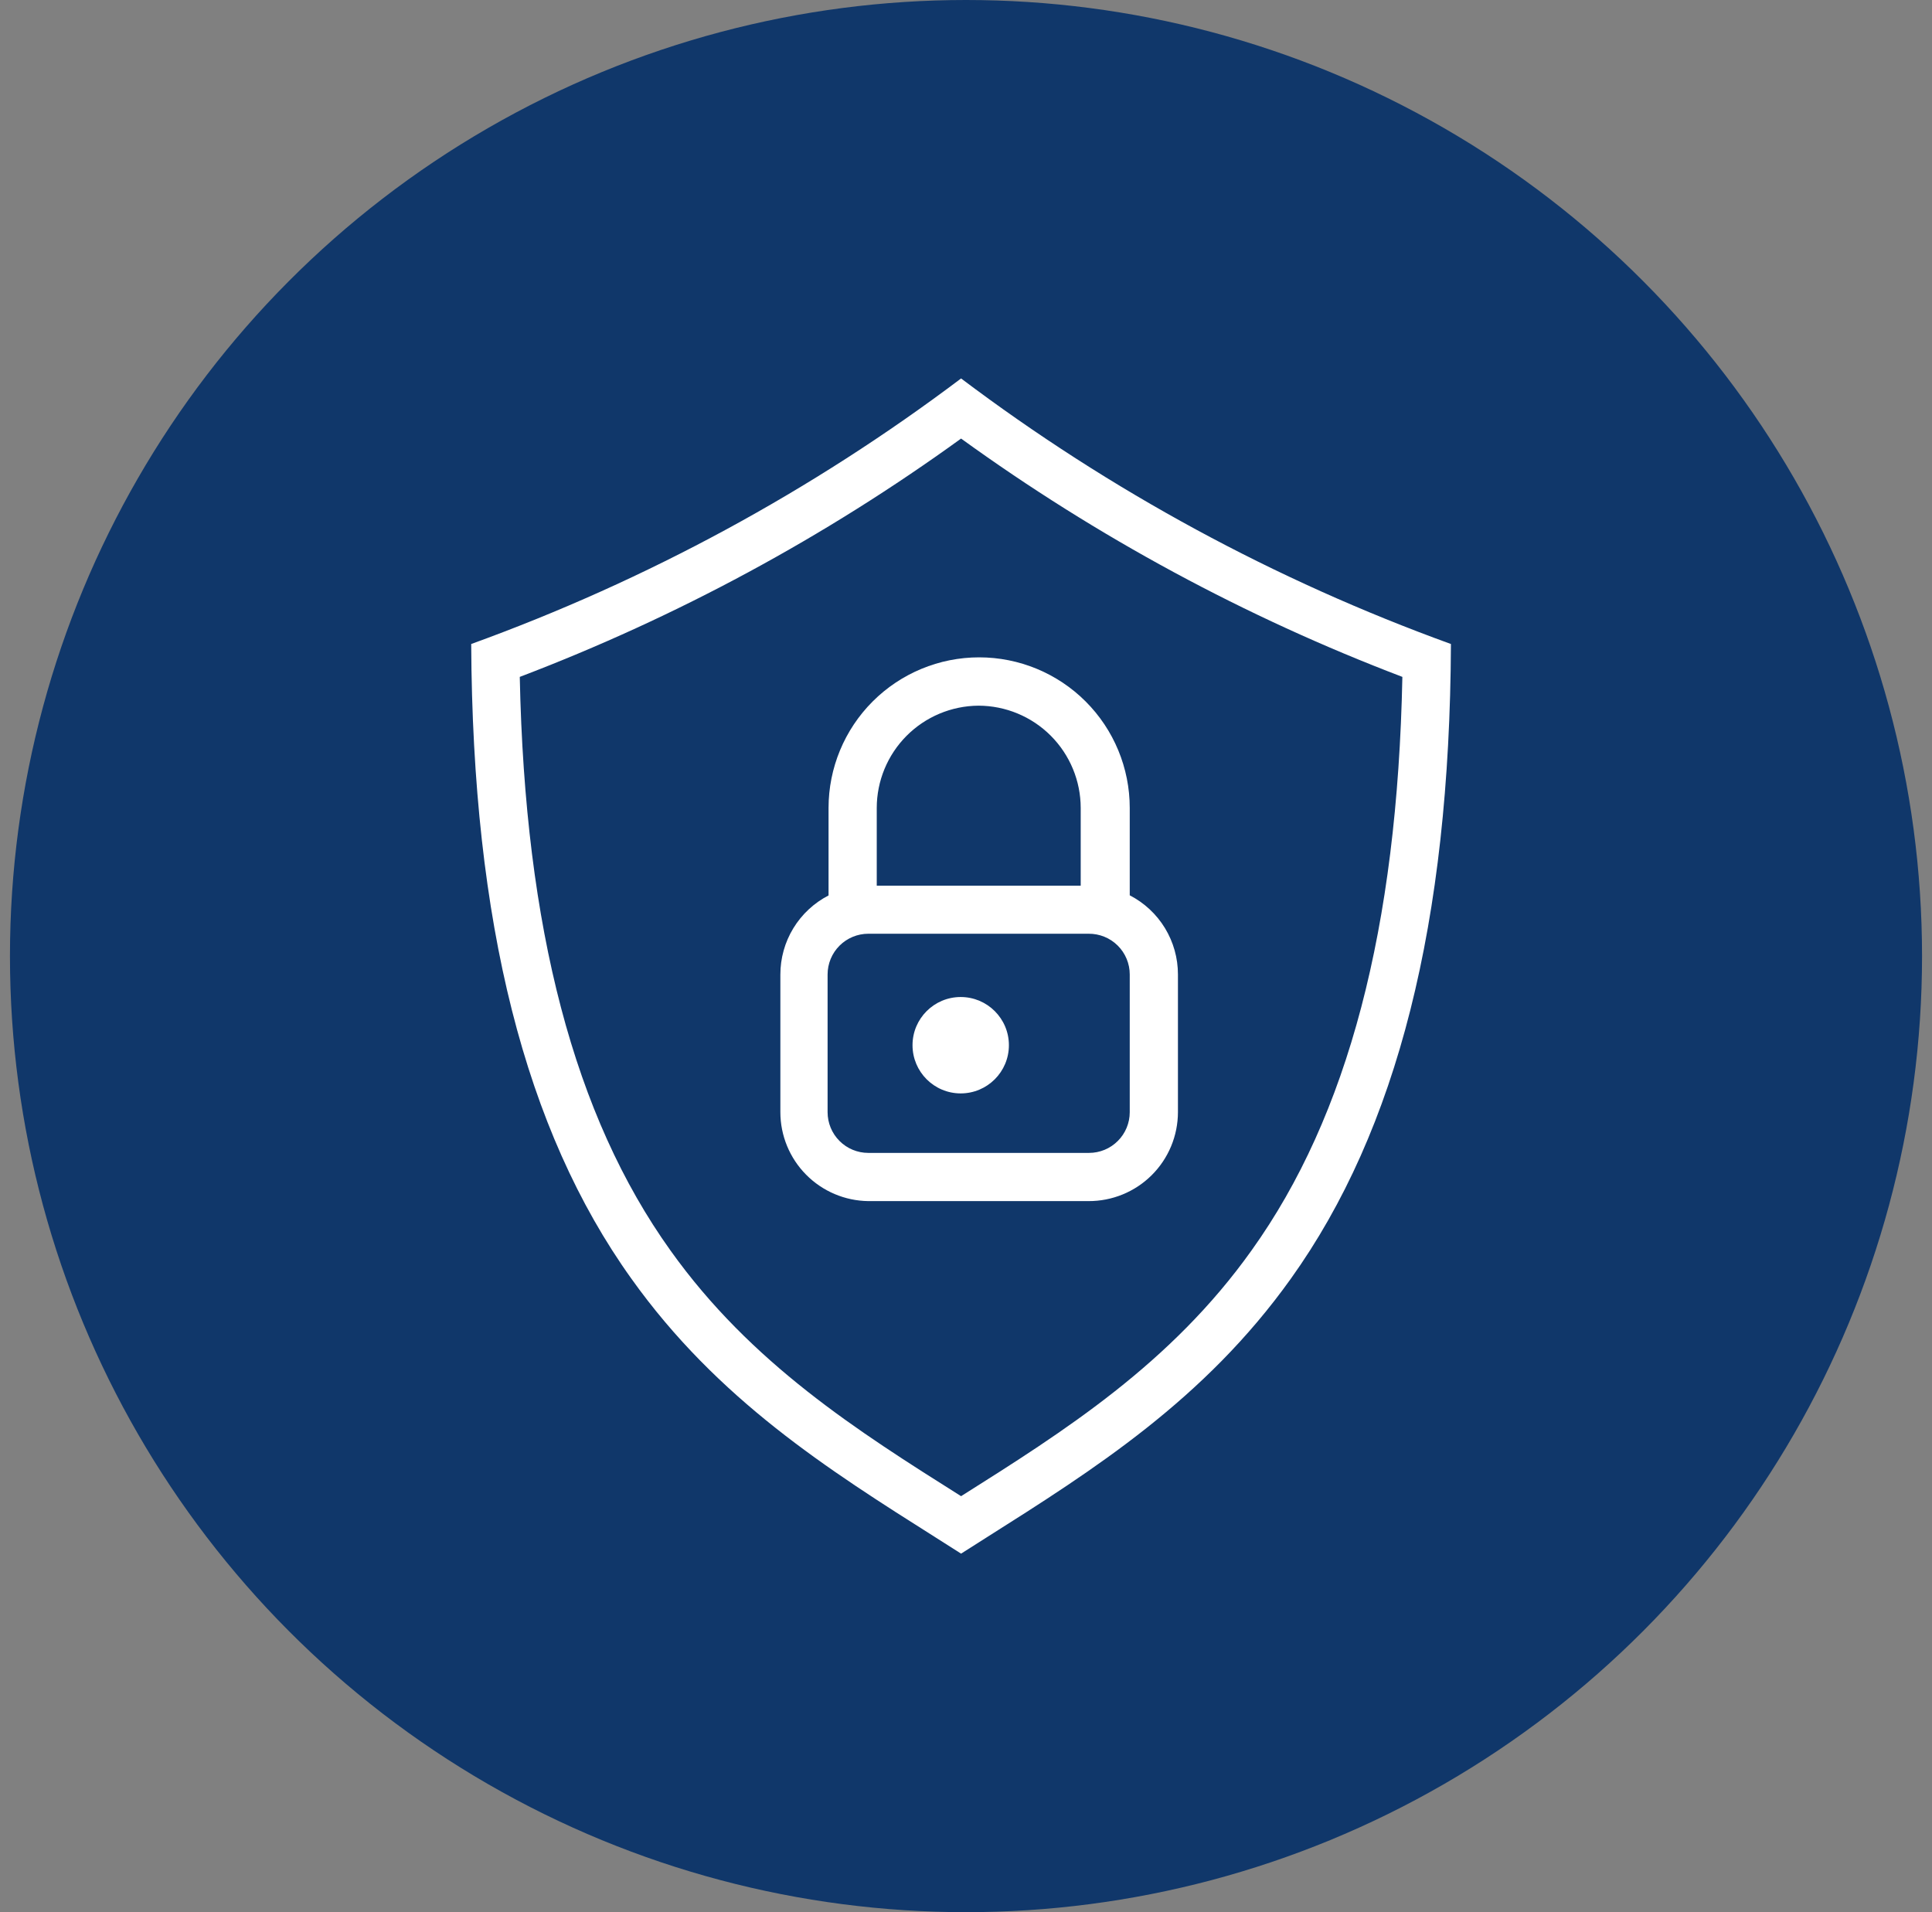
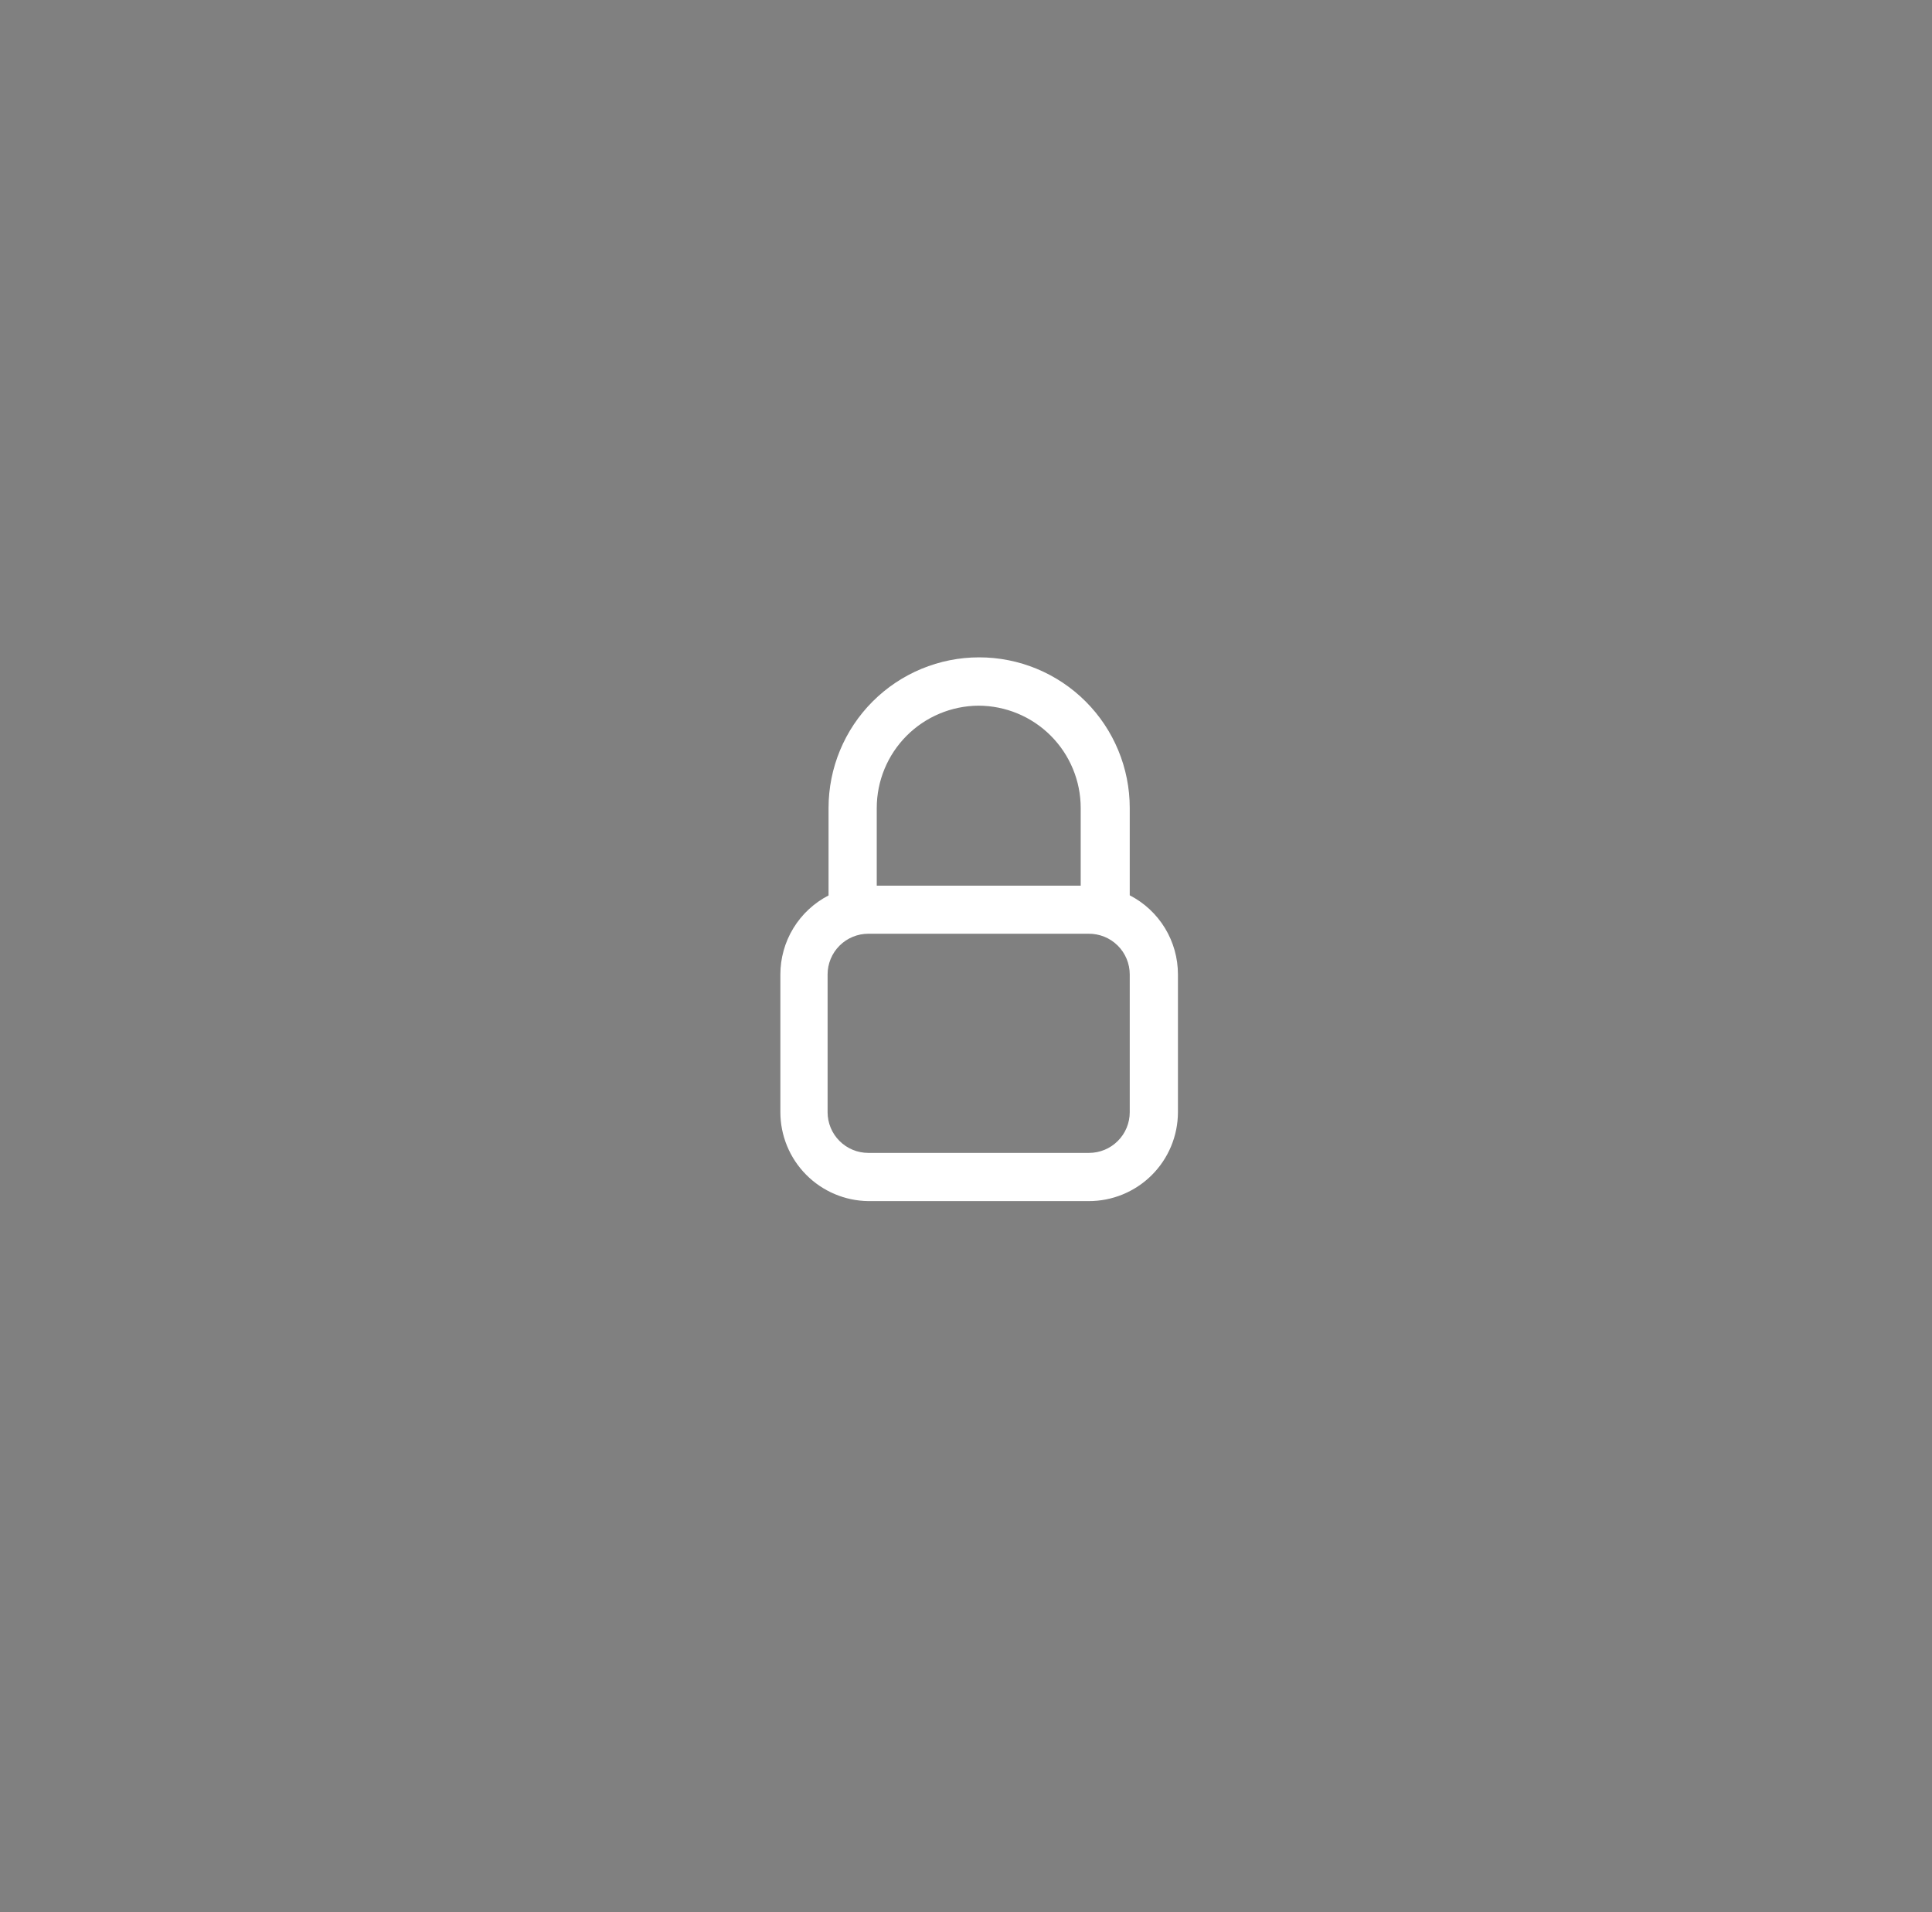
<svg xmlns="http://www.w3.org/2000/svg" width="97" height="96" viewBox="0 0 97 96" fill="none">
  <rect x="0" y="0" width="97" height="96" fill="#808080" stroke="none" />
-   <circle cx="48.5" cy="48" r="48" fill="#10376A" />
  <path d="M43.595 60.301H54.653C55.241 60.303 55.823 60.189 56.367 59.966C56.911 59.743 57.406 59.415 57.823 59C58.24 58.585 58.571 58.092 58.797 57.55C59.023 57.007 59.14 56.425 59.141 55.837V48.923C59.142 48.102 58.916 47.297 58.49 46.596C58.063 45.895 57.451 45.325 56.721 44.949V40.563C56.721 38.558 55.925 36.635 54.507 35.217C53.089 33.799 51.166 33.002 49.16 33.002C47.155 33.002 45.232 33.799 43.814 35.217C42.396 36.635 41.599 38.558 41.599 40.563V44.955C40.87 45.331 40.258 45.901 39.831 46.602C39.404 47.303 39.179 48.108 39.18 48.929V55.837C39.181 57.012 39.645 58.139 40.472 58.974C41.298 59.81 42.42 60.286 43.595 60.301ZM49.124 35.428C50.485 35.43 51.791 35.971 52.754 36.934C53.716 37.897 54.258 39.202 54.259 40.563V44.465H44.019V40.563C44.02 39.207 44.558 37.906 45.514 36.944C46.47 35.983 47.768 35.438 49.124 35.428ZM41.551 48.923C41.551 48.654 41.604 48.389 41.706 48.141C41.809 47.892 41.96 47.667 42.15 47.477C42.34 47.287 42.565 47.137 42.813 47.034C43.061 46.931 43.327 46.878 43.595 46.878H54.653C54.923 46.875 55.191 46.926 55.442 47.027C55.693 47.128 55.921 47.278 56.114 47.469C56.306 47.659 56.459 47.885 56.563 48.135C56.668 48.385 56.721 48.652 56.721 48.923V55.837C56.721 56.379 56.506 56.899 56.122 57.282C55.739 57.666 55.219 57.881 54.677 57.881H43.595C43.053 57.881 42.533 57.666 42.15 57.282C41.766 56.899 41.551 56.379 41.551 55.837V48.923Z" fill="white" />
-   <path d="M48.234 54.894C49.57 54.894 50.654 53.81 50.654 52.474C50.654 51.138 49.57 50.055 48.234 50.055C46.898 50.055 45.815 51.138 45.815 52.474C45.815 53.81 46.898 54.894 48.234 54.894Z" fill="white" />
-   <path d="M23.658 32.332C23.725 46.316 26.356 56.732 31.697 64.191C36.034 70.276 41.599 73.79 47.007 77.208L48.253 78L49.499 77.208C54.906 73.79 60.471 70.276 64.814 64.191C70.155 56.726 72.787 46.304 72.847 32.332C64.03 29.138 55.741 24.645 48.253 19C40.765 24.645 32.475 29.139 23.658 32.332ZM70.409 33.983C70.155 46.595 67.675 56.019 62.842 62.769C58.79 68.461 53.436 71.848 48.253 75.115C43.069 71.848 37.716 68.461 33.663 62.781C28.836 56.037 26.356 46.613 26.096 33.983C33.975 30.984 41.424 26.962 48.253 22.018C55.082 26.96 62.531 30.983 70.409 33.983Z" fill="white" />
</svg>